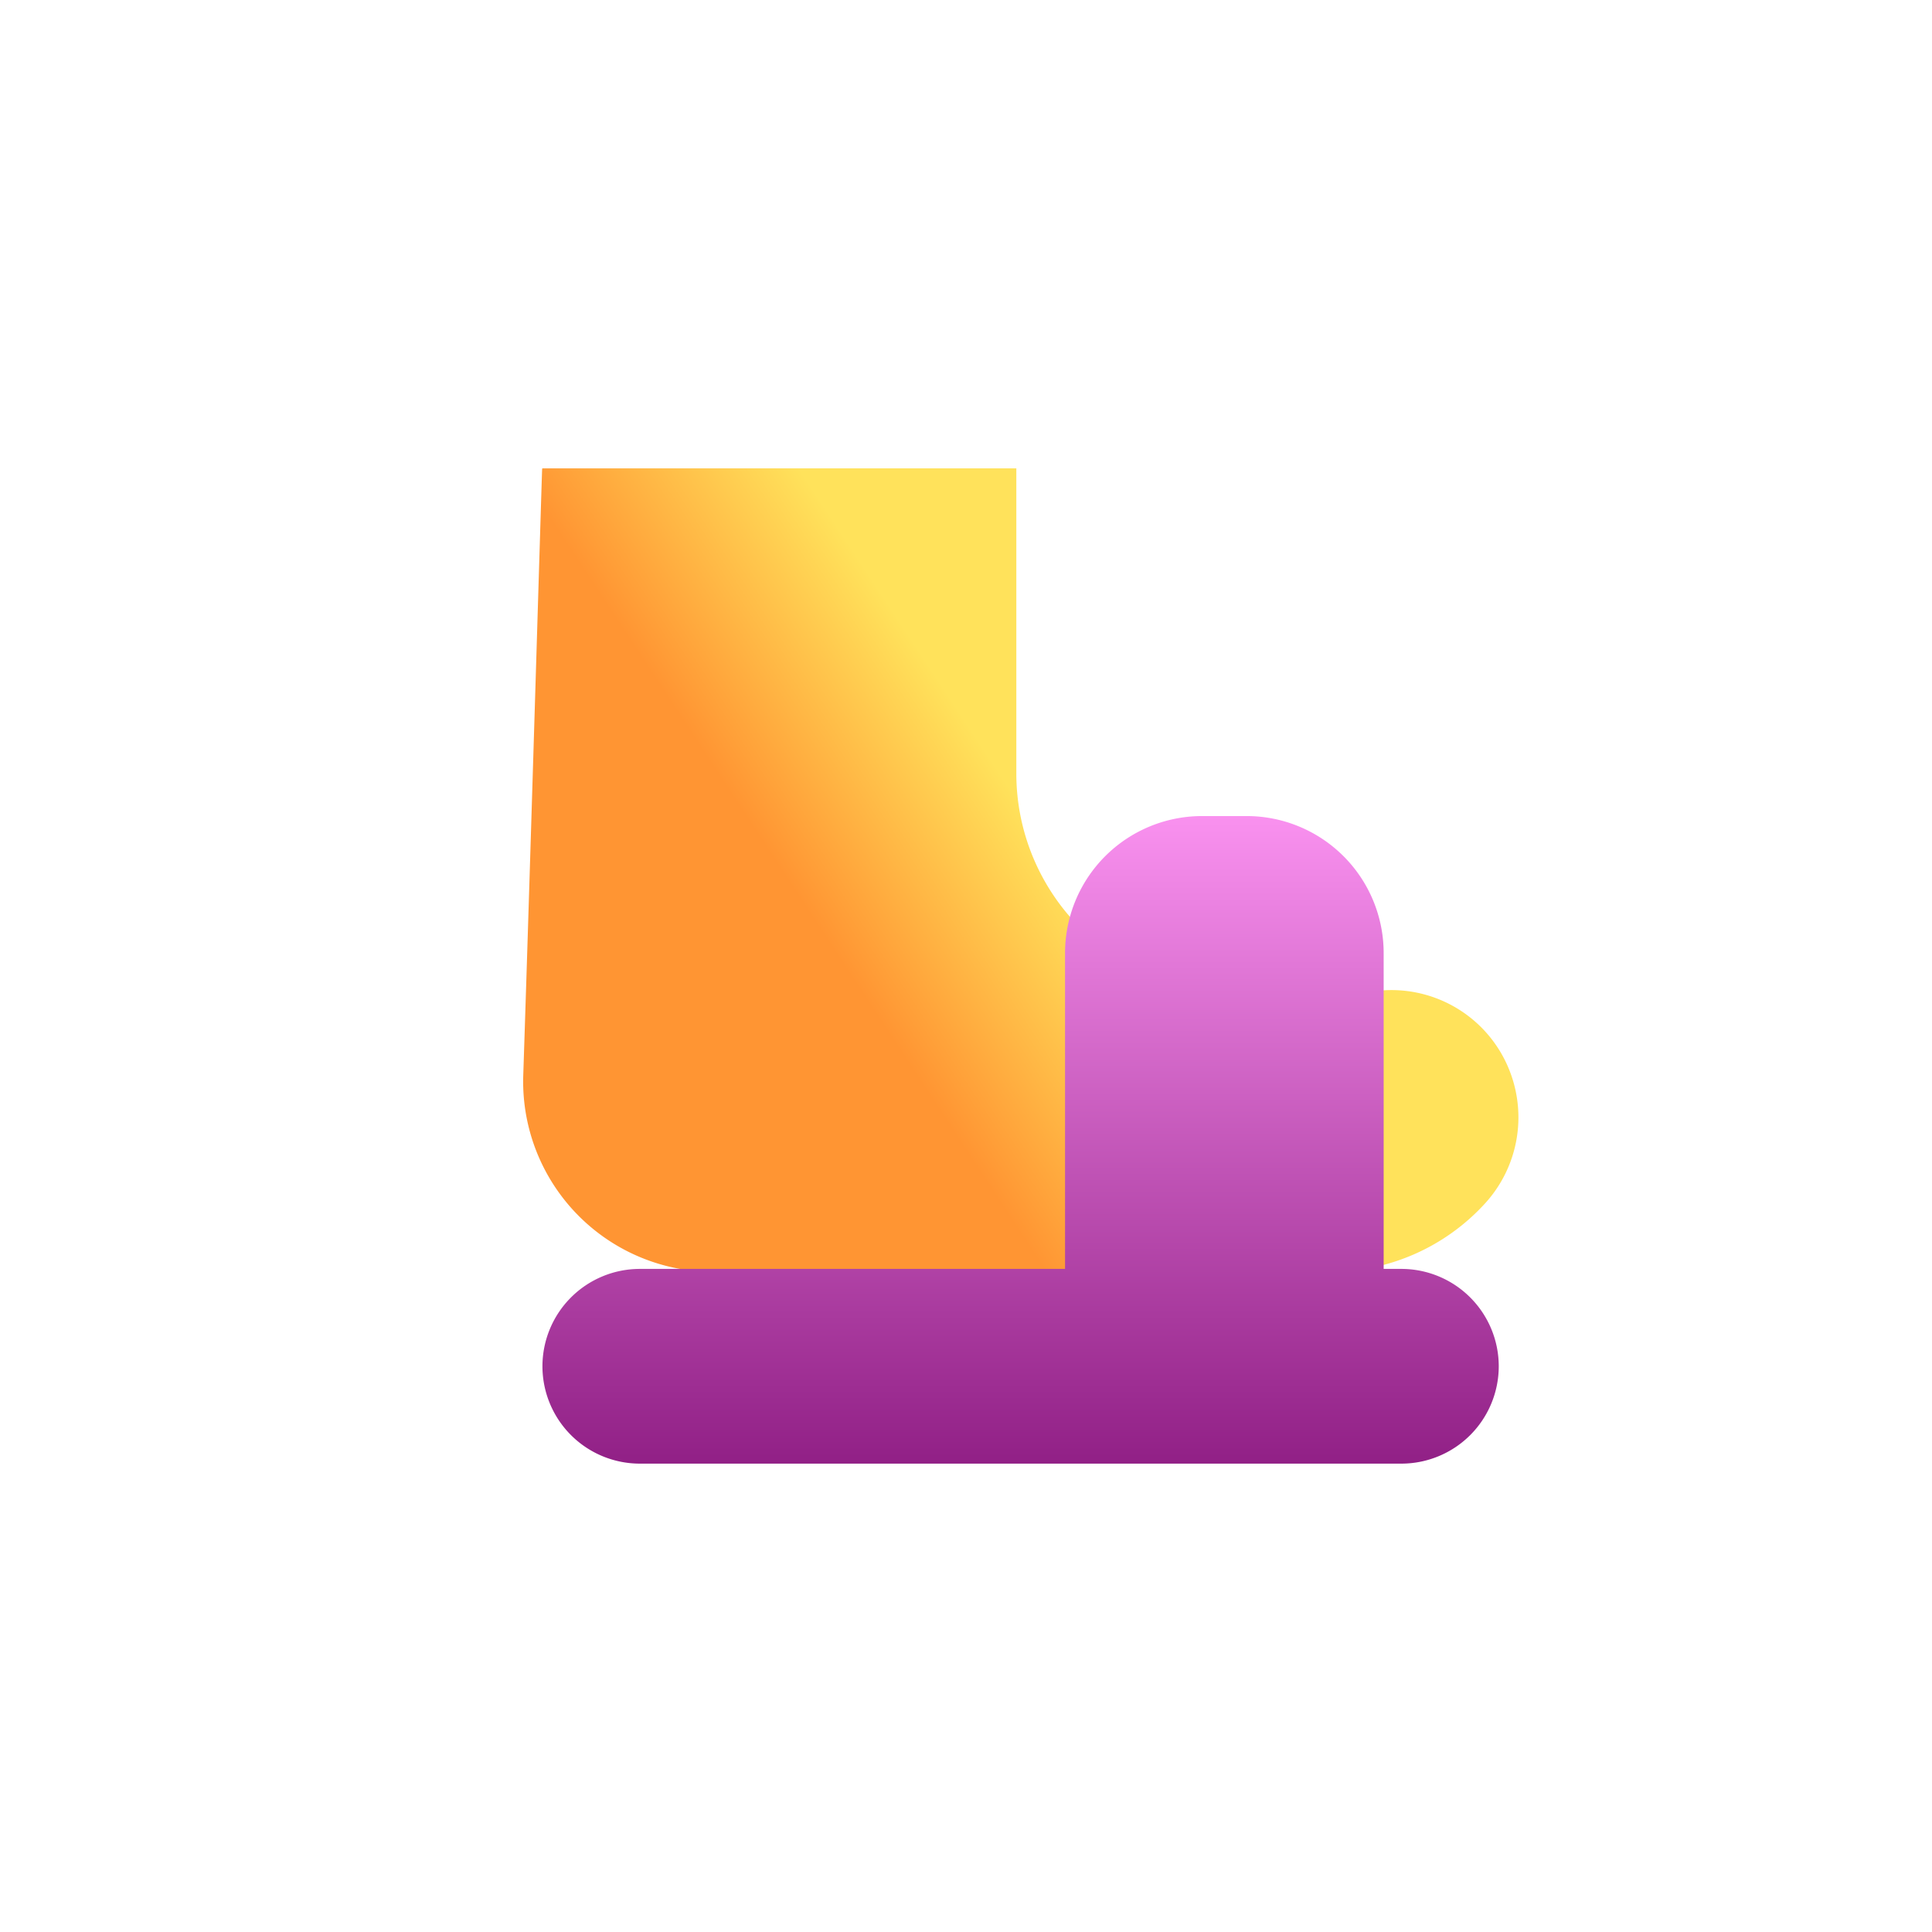
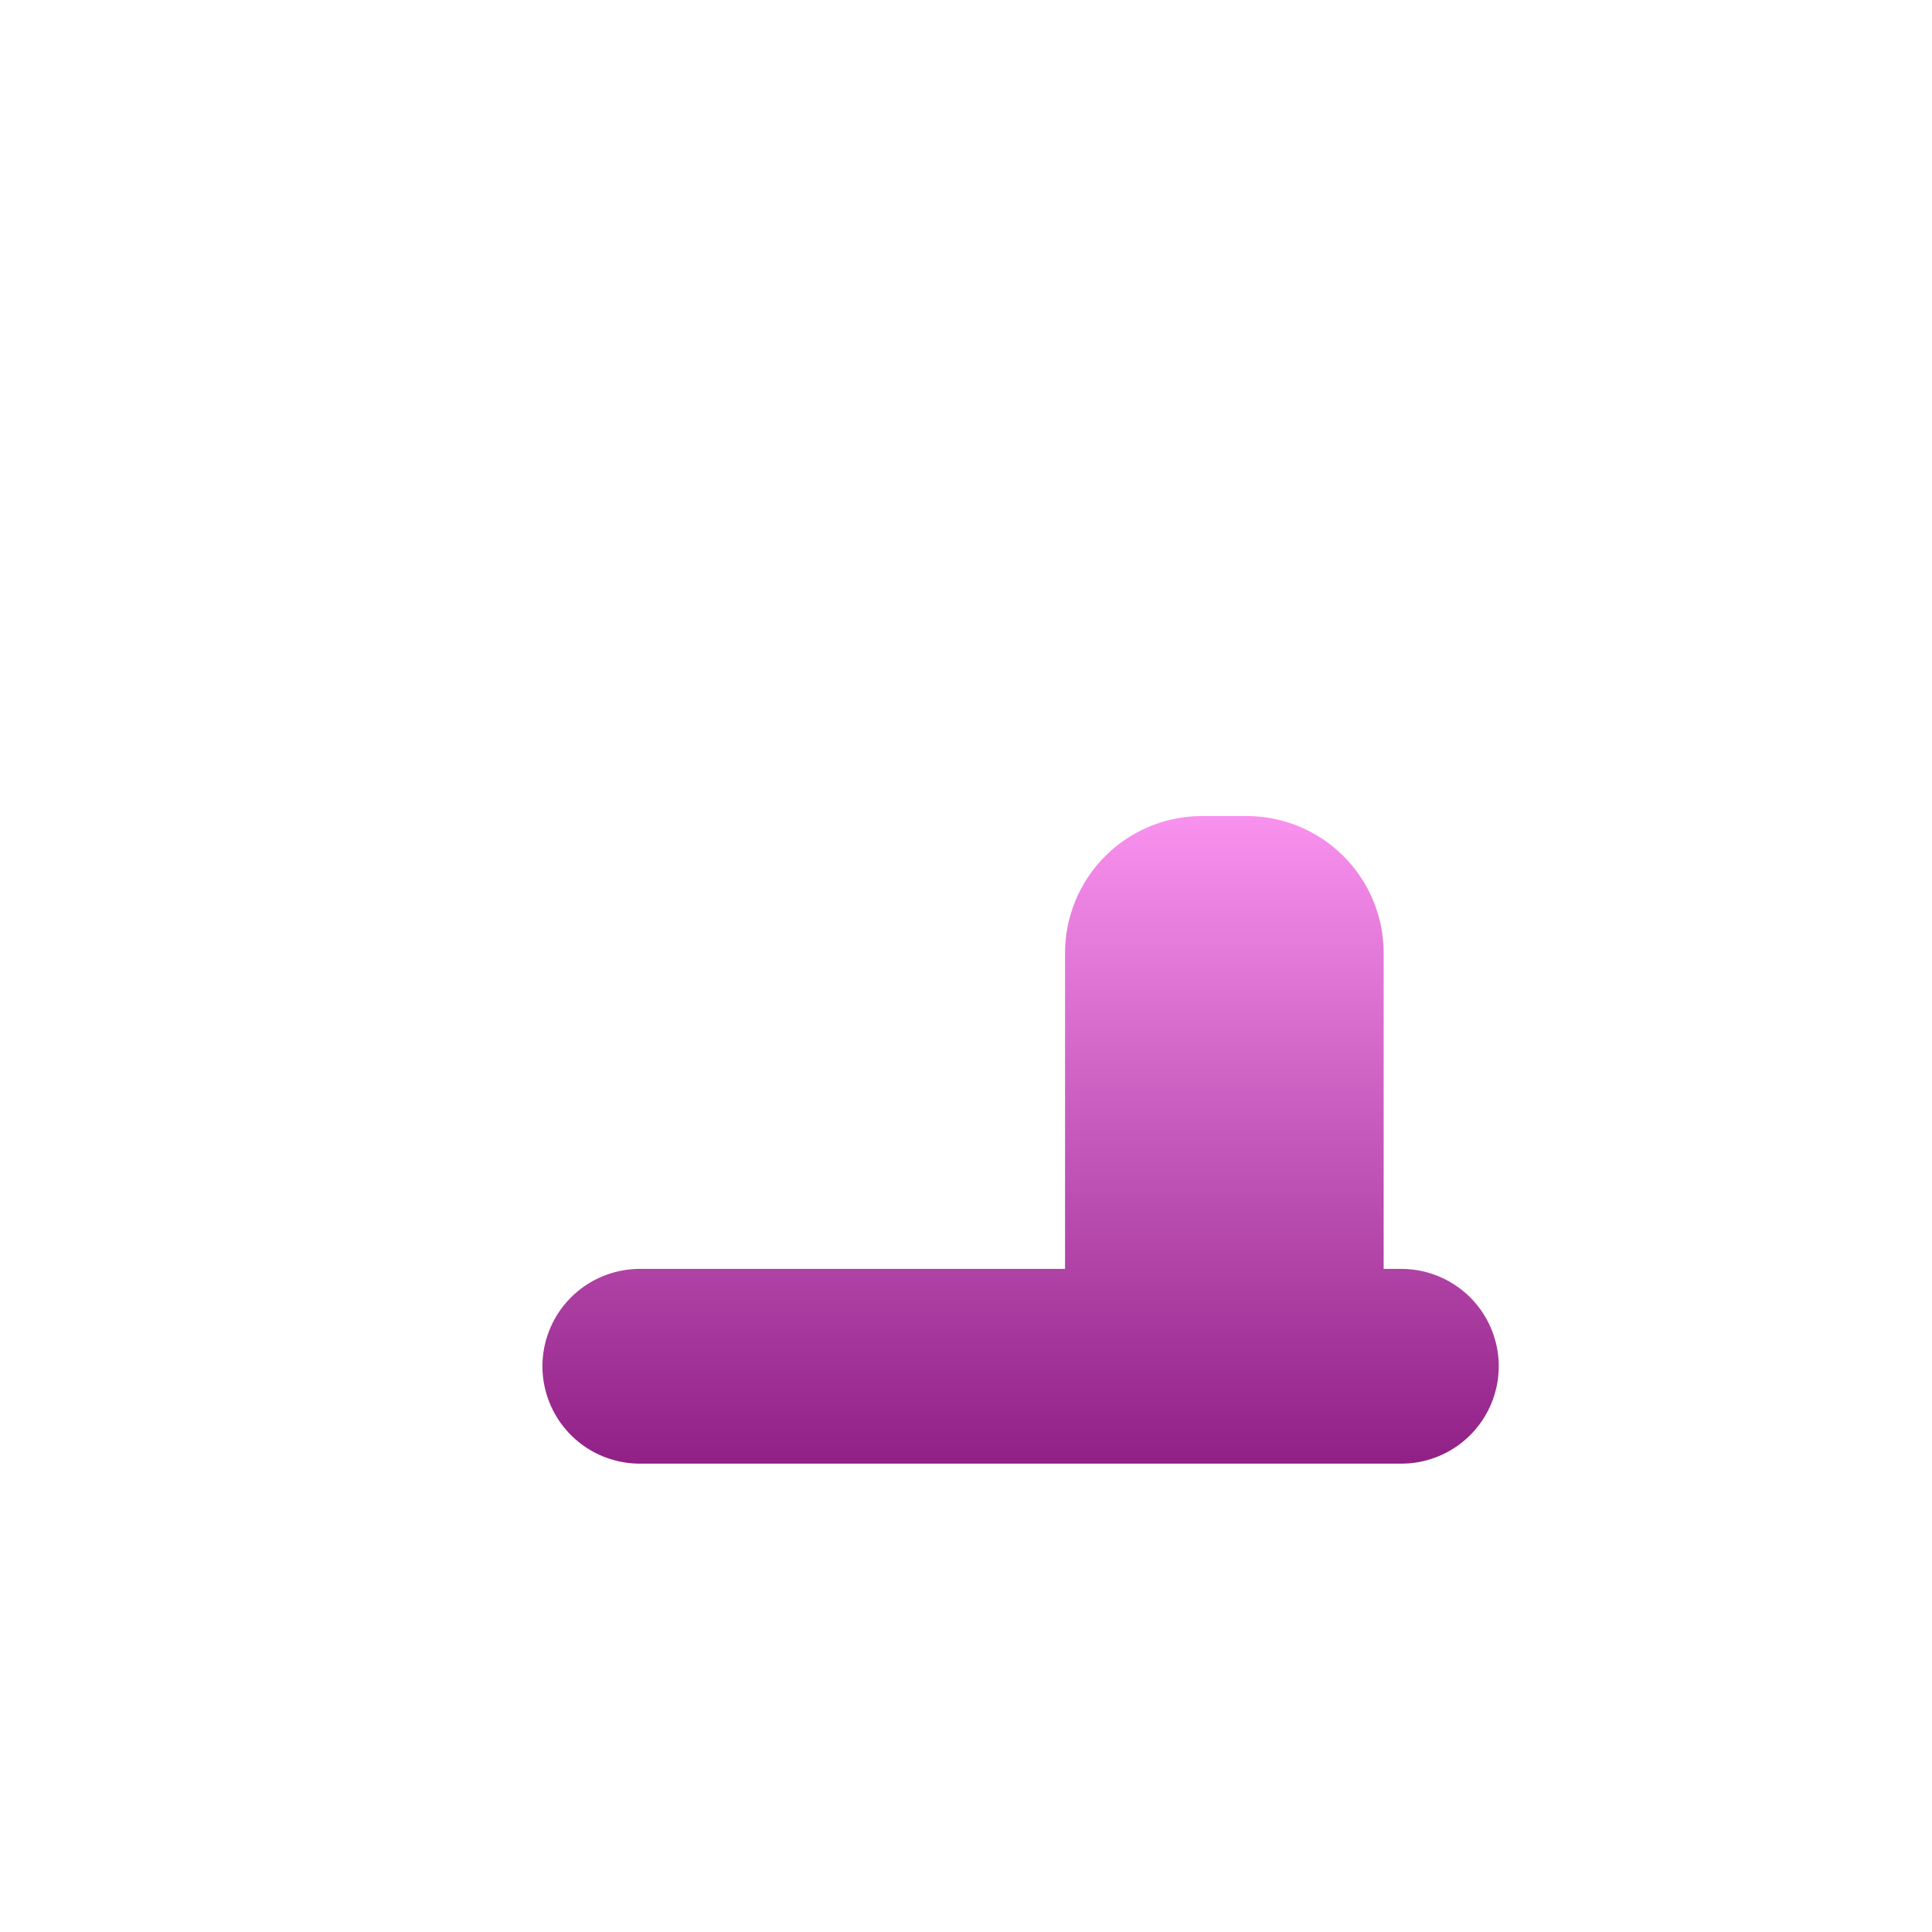
<svg xmlns="http://www.w3.org/2000/svg" width="56" height="56" fill="none">
-   <path d="M15.725 13.576h13.734v8.846a6.33 6.33 0 0 0 6.325 6.328h3.902l.163-.02a3.676 3.676 0 0 1 3.912 2.318 3.699 3.699 0 0 1-.711 3.828 6.083 6.083 0 0 1-4.508 1.99H20.684a5.518 5.518 0 0 1-5.517-5.702c.221-6.693.548-17.8.548-17.579l.01-.01Z" fill="url(#a)" />
  <path fill-rule="evenodd" clip-rule="evenodd" d="M36.137 23.654H34.84a3.972 3.972 0 0 0-3.969 3.971v9.155H18.548a2.824 2.824 0 0 0-2.825 2.822 2.824 2.824 0 0 0 2.825 2.822h22.068a2.824 2.824 0 0 0 2.826-2.822 2.824 2.824 0 0 0-2.826-2.822h-.51v-9.155a3.972 3.972 0 0 0-3.969-3.971Z" fill="url(#b)" />
  <defs>
    <linearGradient id="a" x1="19.969" y1="34.727" x2="46.348" y2="17.357" gradientUnits="userSpaceOnUse">
      <stop stop-color="#FF9533" />
      <stop offset=".236" stop-color="#FF9533" />
      <stop offset=".453" stop-color="#FFE25B" />
    </linearGradient>
    <linearGradient id="b" x1="29.582" y1="23.654" x2="29.582" y2="42.424" gradientUnits="userSpaceOnUse">
      <stop stop-color="#F991EF" />
      <stop offset="1" stop-color="#912086" />
    </linearGradient>
  </defs>
</svg>